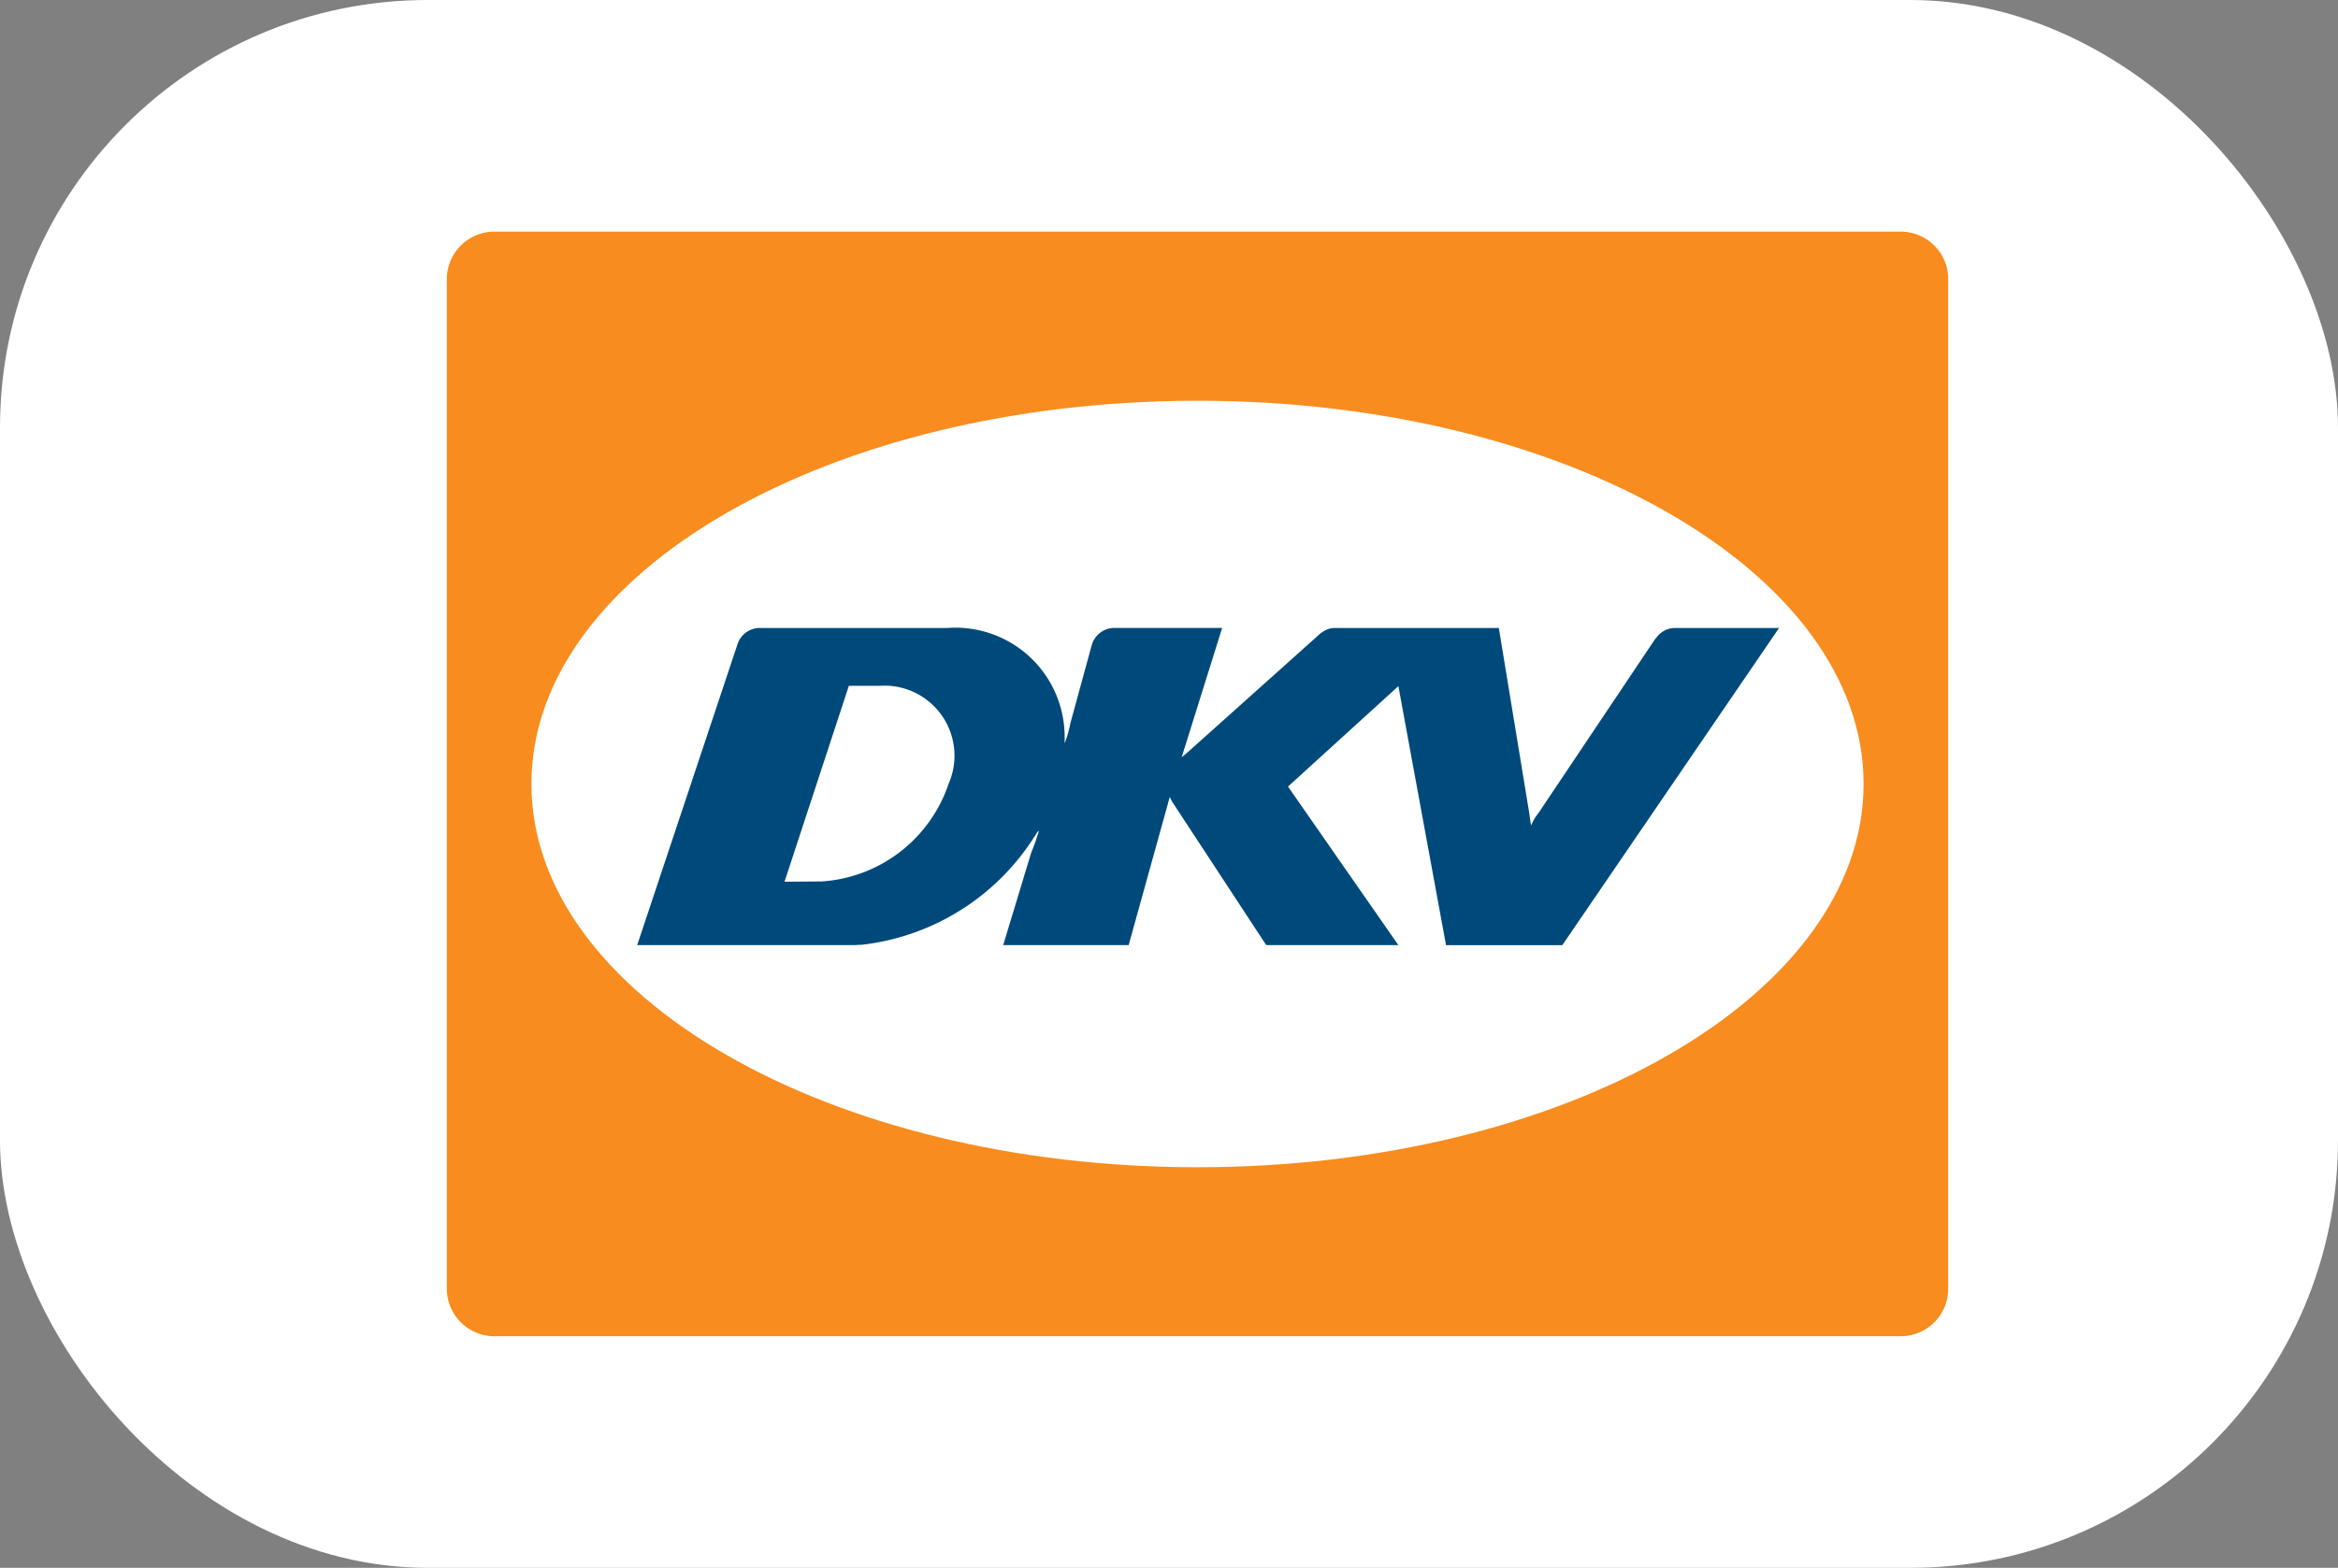
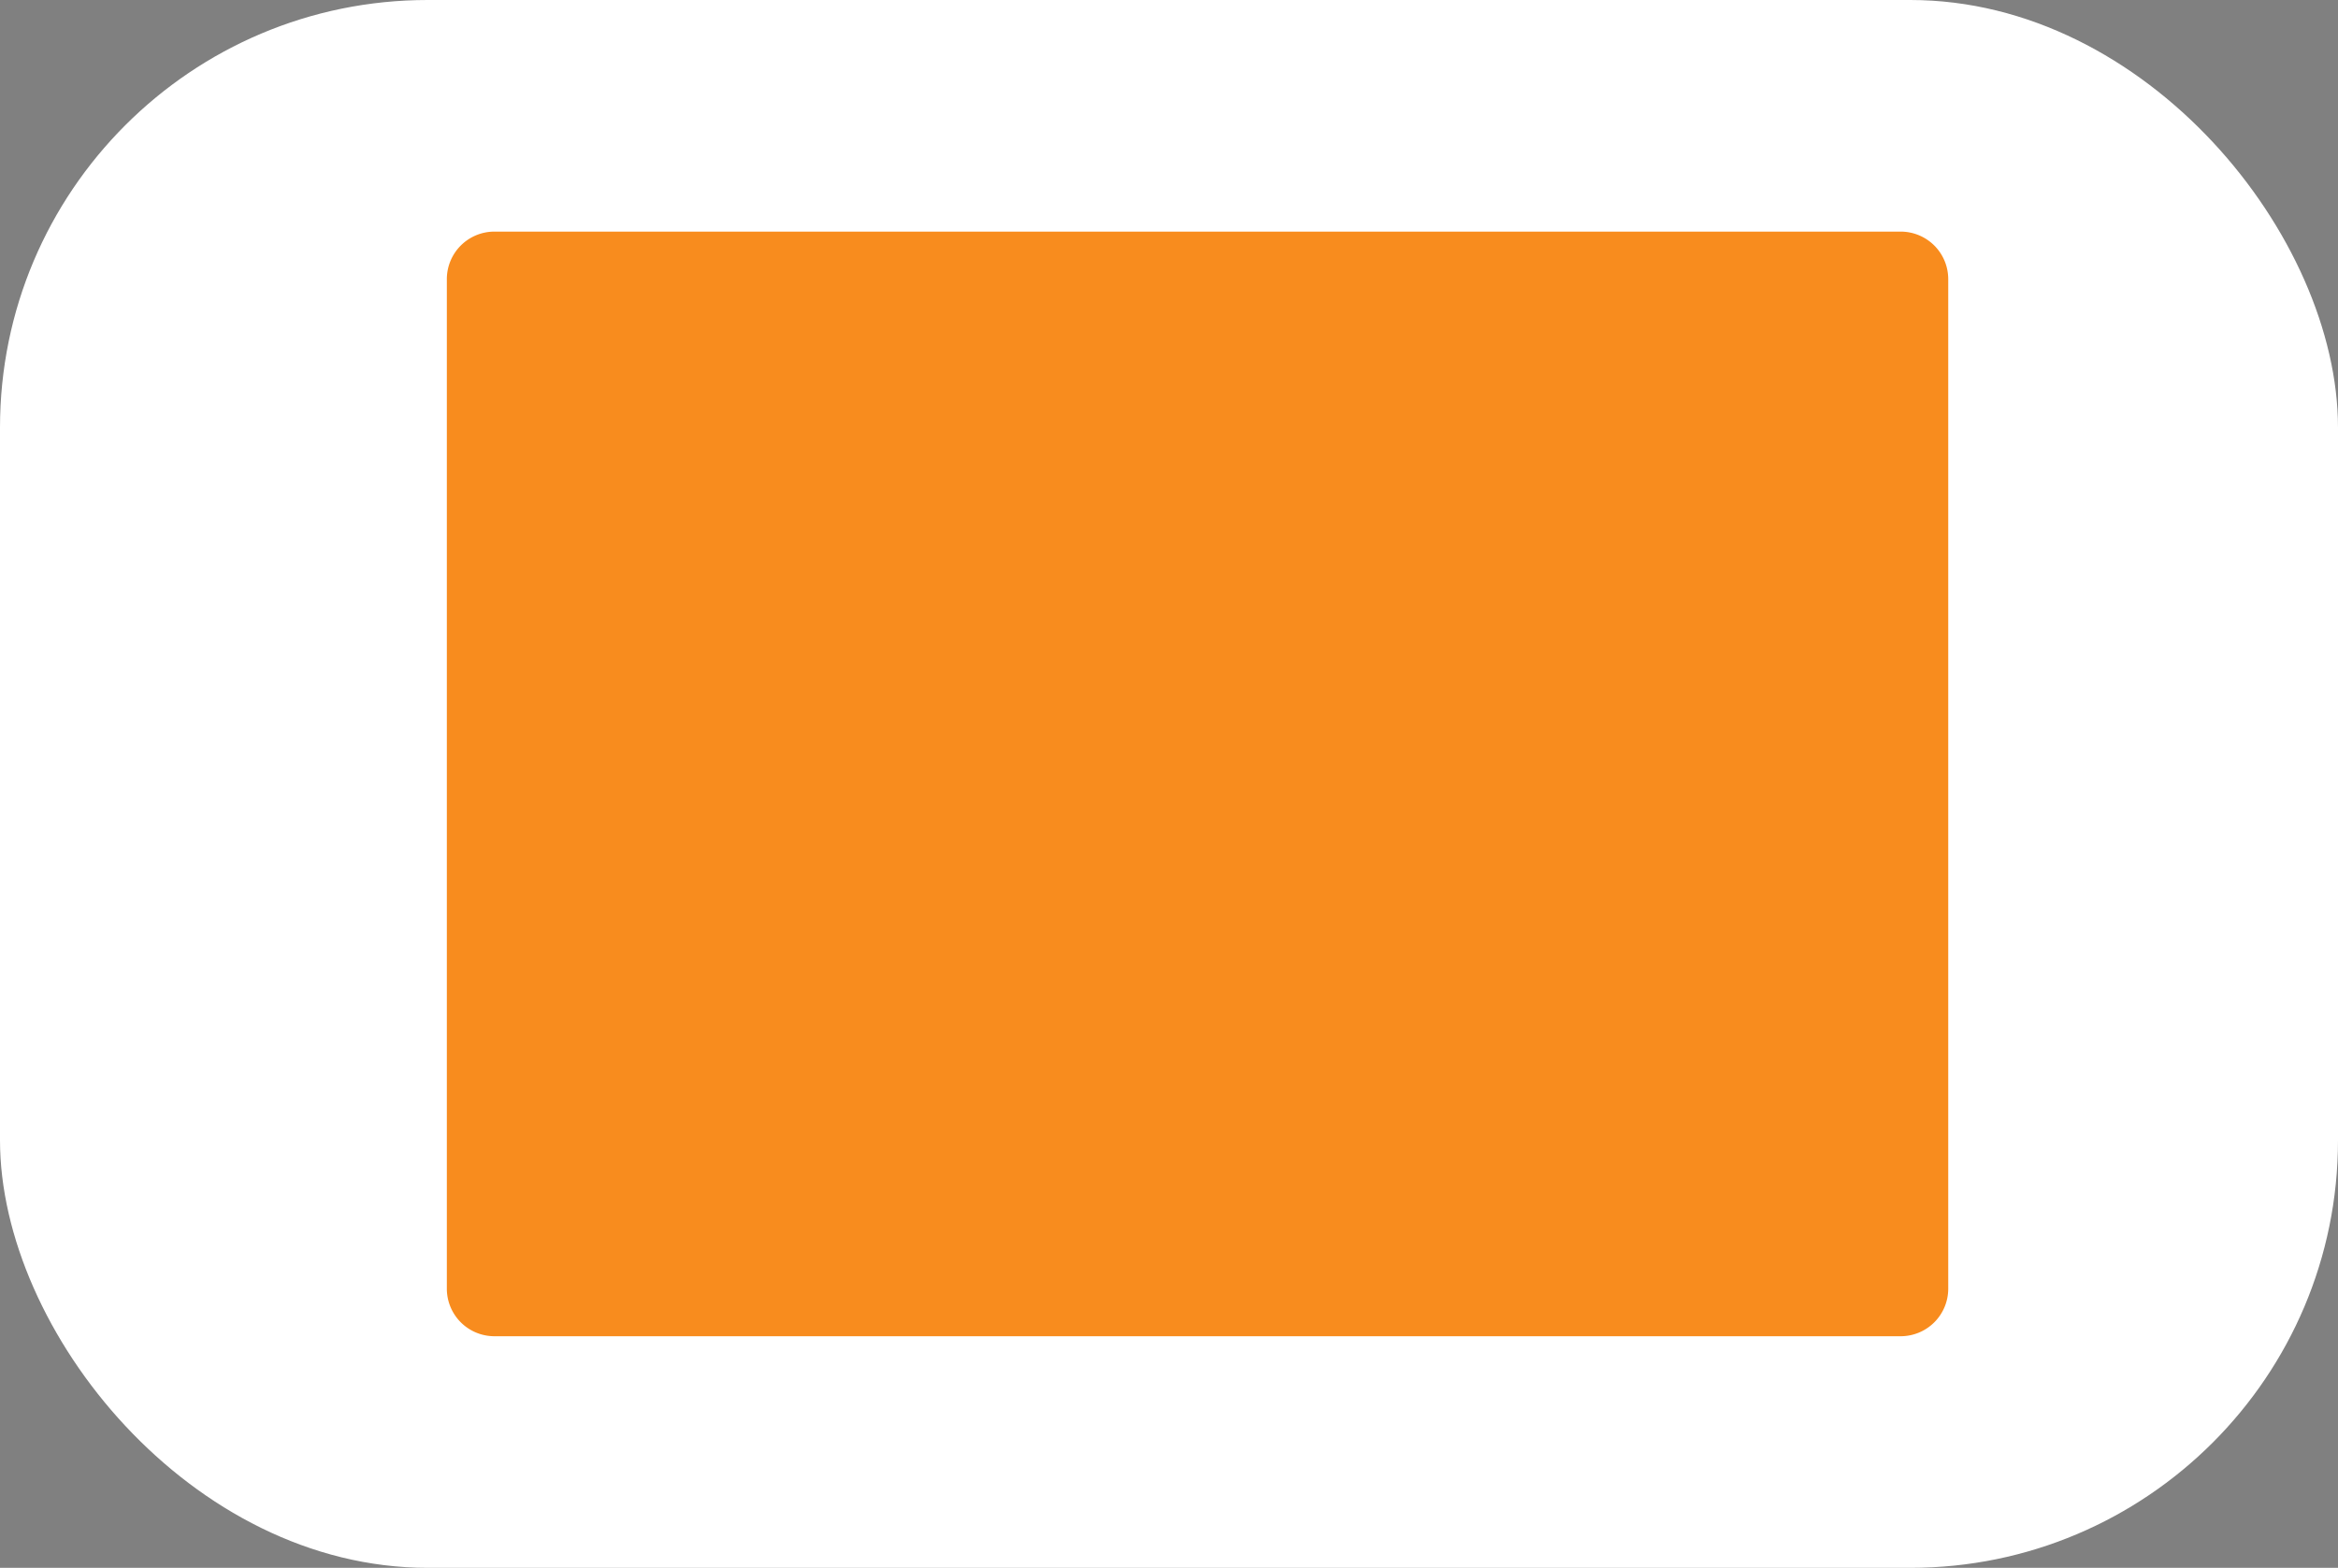
<svg xmlns="http://www.w3.org/2000/svg" width="82" height="55" viewBox="0 0 82 55">
  <rect x="0" y="0" width="82" height="55" fill="#808080" stroke="none" />
  <g id="Gruppe_94" data-name="Gruppe 94" transform="translate(-1020 -5226)">
    <g id="Gruppe_91" data-name="Gruppe 91" transform="translate(1019.511 5225.695)">
      <rect id="Rechteck_140" data-name="Rechteck 140" width="82" height="55" rx="15" transform="translate(0.489 0.305)" fill="#fff" />
    </g>
    <g id="layer1" transform="translate(849.858 4848.375)">
      <g id="g27" transform="translate(184.702 384.637)">
-         <path id="path29" d="M-2.365,0h49.69a2.6,2.6,0,0,1,2.6,2.6V38.379a2.6,2.6,0,0,1-2.6,2.6H-2.365a2.6,2.6,0,0,1-2.6-2.6V2.6A2.6,2.6,0,0,1-2.365,0" transform="translate(4.961)" fill="#fff" />
-       </g>
+         </g>
      <g id="g31" transform="translate(185.814 385.75)">
        <path id="path33" d="M-1.52,0H47.8a1.668,1.668,0,0,1,1.669,1.669V37.082A1.668,1.668,0,0,1,47.8,38.75H-1.52a1.668,1.668,0,0,1-1.669-1.669V1.669A1.668,1.668,0,0,1-1.52,0" transform="translate(3.189)" fill="#f88c1e" />
      </g>
      <g id="g35" transform="translate(188.78 391.683)">
-         <path id="path37" d="M0-12.247c0-7.424,10.459-13.442,23.361-13.442s23.362,6.018,23.362,13.442S36.263,1.2,23.361,1.2,0-4.823,0-12.247" transform="translate(0 25.689)" fill="#fff" />
-       </g>
+         </g>
      <g id="g39" transform="translate(192.488 399.655)">
-         <path id="path41" d="M-32.58-.294a.81.81,0,0,1,.608-.323h3.682l-7.6,11.125h-4.079L-41.64,1.422l-3.871,3.523,3.871,5.562h-4.635l-3.3-5.032-.084-.161L-51.1,10.507H-55.5l.981-3.24a7.2,7.2,0,0,0,.274-.778l-.063.056a8.279,8.279,0,0,1-6.13,3.947l-.271.014h-7.628s3.516-10.546,3.52-10.56a.826.826,0,0,1,.733-.564h6.623a3.83,3.83,0,0,1,4.116,3.8v.246a4.228,4.228,0,0,0,.206-.723l.727-2.661.03-.1a.825.825,0,0,1,.735-.563h3.826L-49.242,3.92l.182-.152,4.58-4.1A1.014,1.014,0,0,1-44.265-.5a.726.726,0,0,1,.38-.118h5.768L-37.046,5.9c.02.19.062.411.062.411a1.648,1.648,0,0,1,.259-.439L-32.656-.2A.961.961,0,0,1-32.58-.294ZM-63.17,8.283l1.311-.01a5.043,5.043,0,0,0,4.446-3.431,2.456,2.456,0,0,0-2.4-3.433h-1.1L-63.17,8.283" transform="translate(68.339 0.618)" fill="#00497b" />
-       </g>
+         </g>
    </g>
  </g>
</svg>